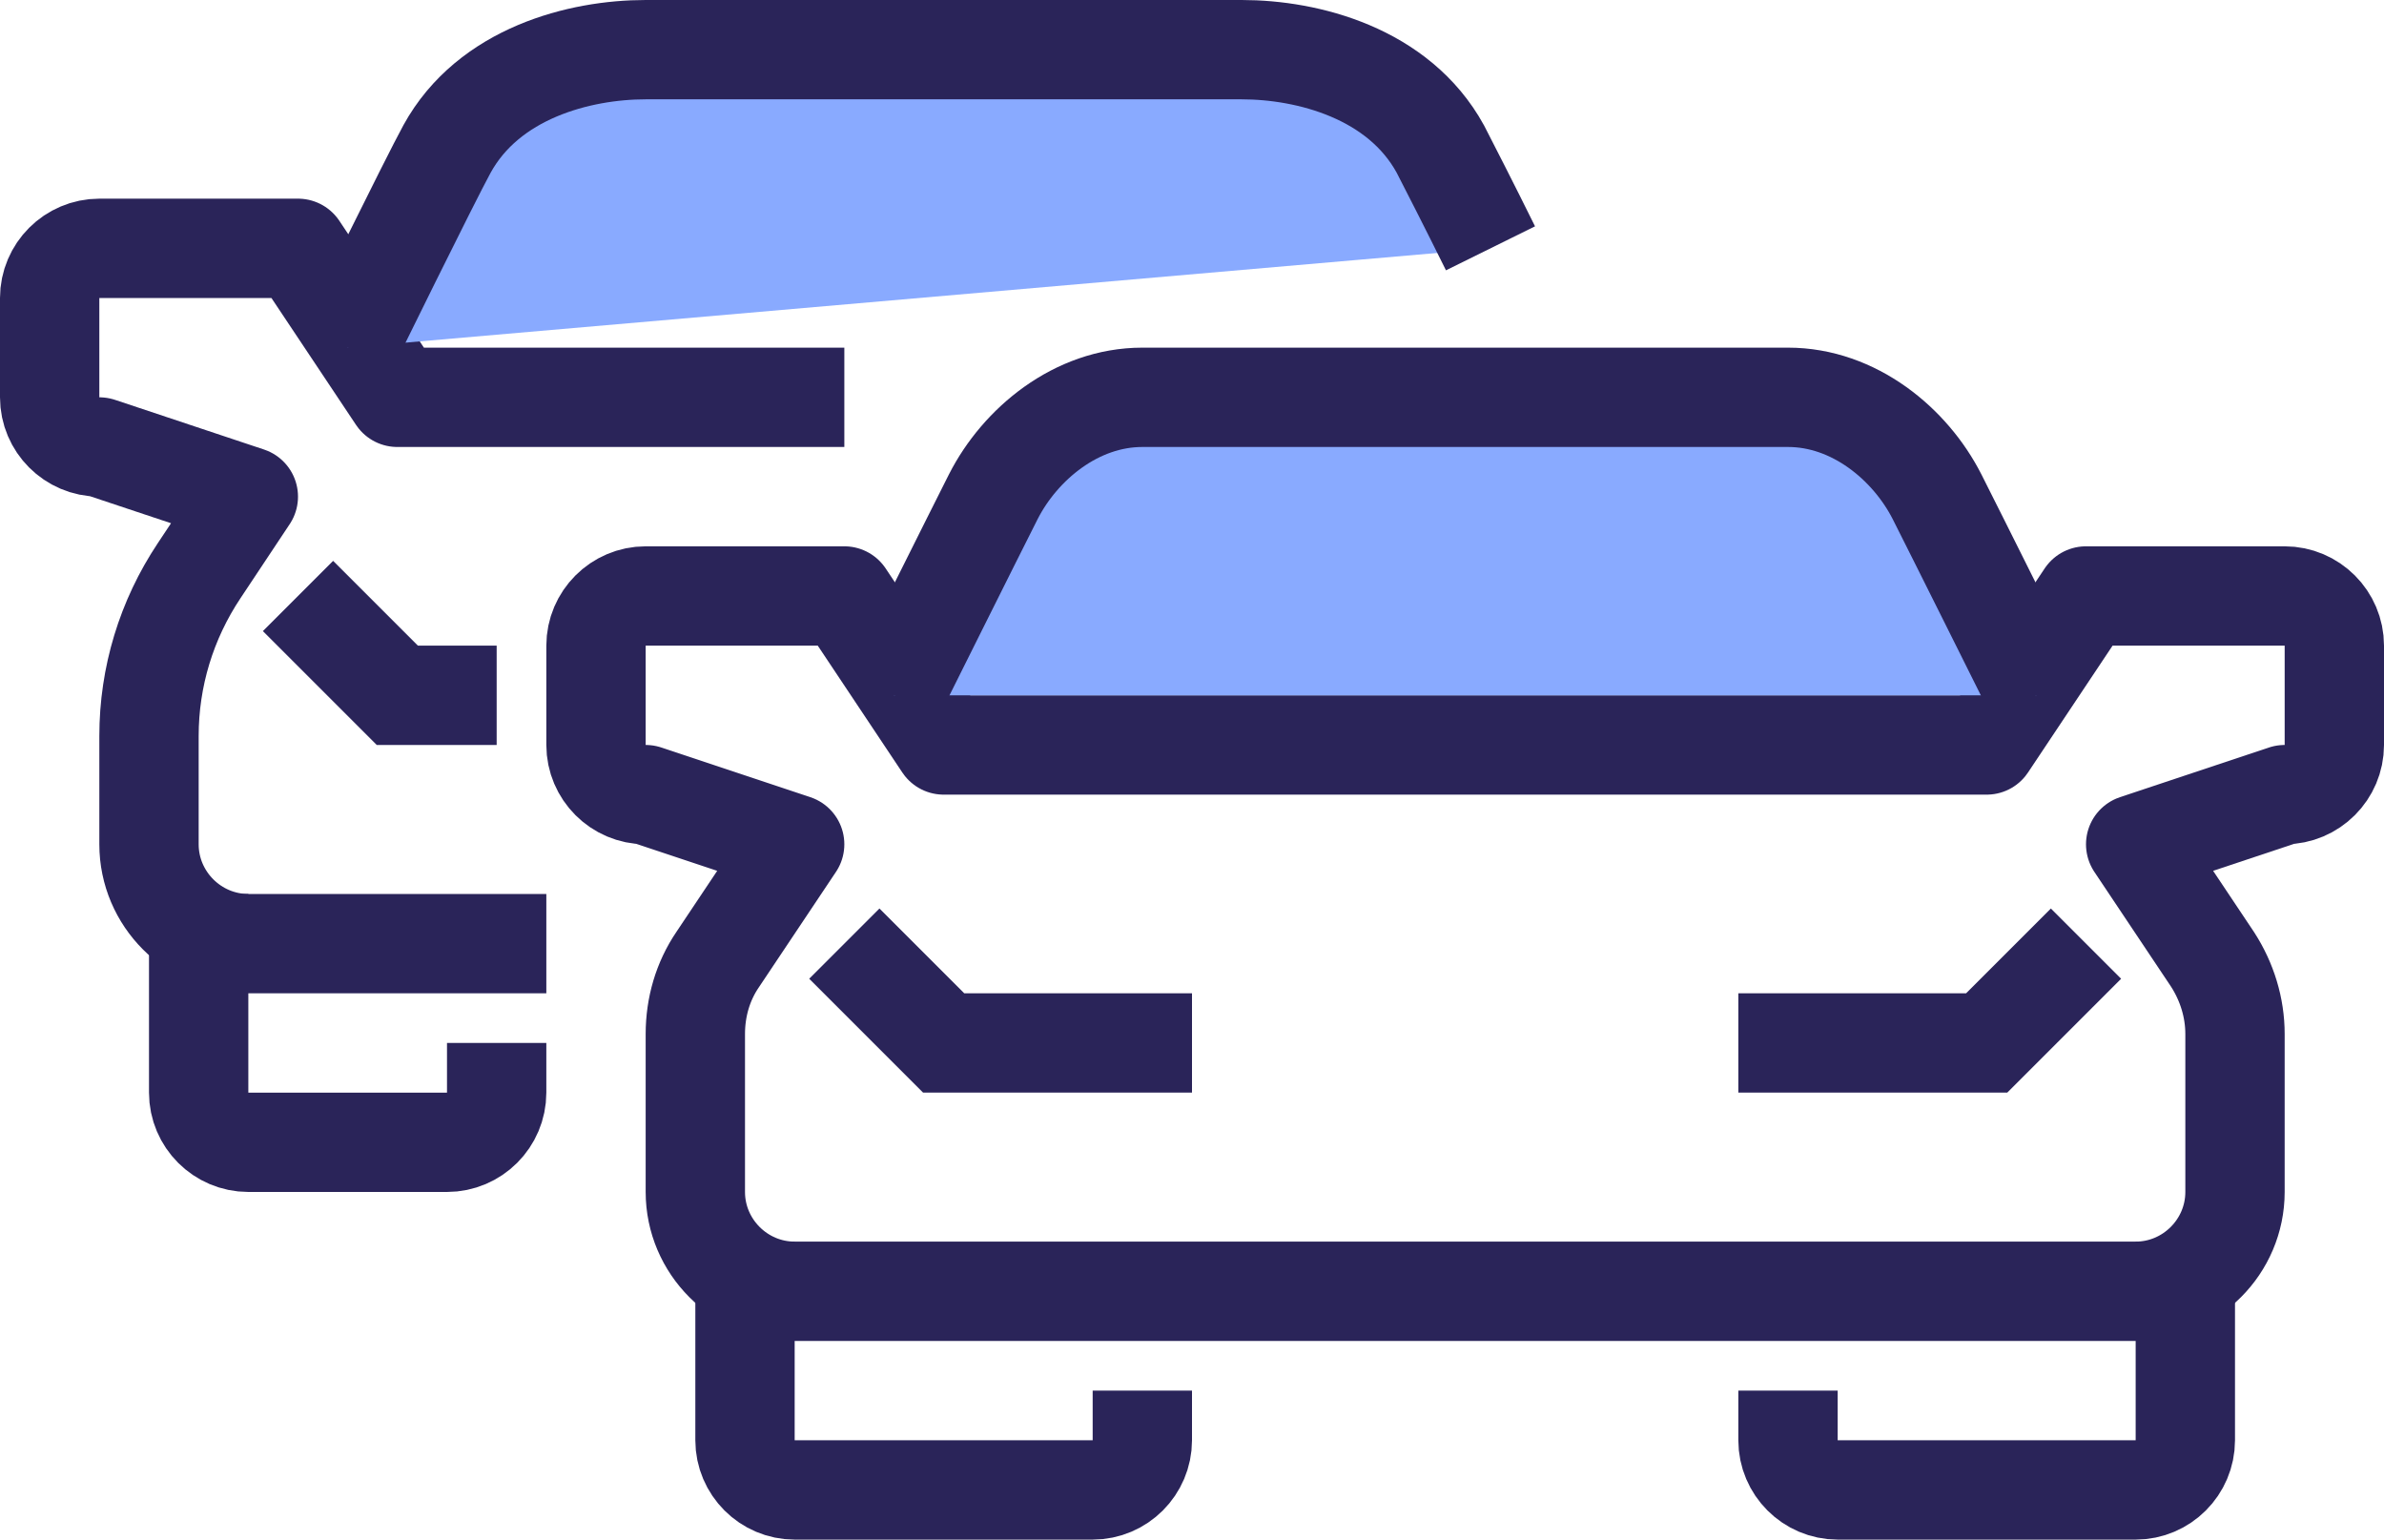
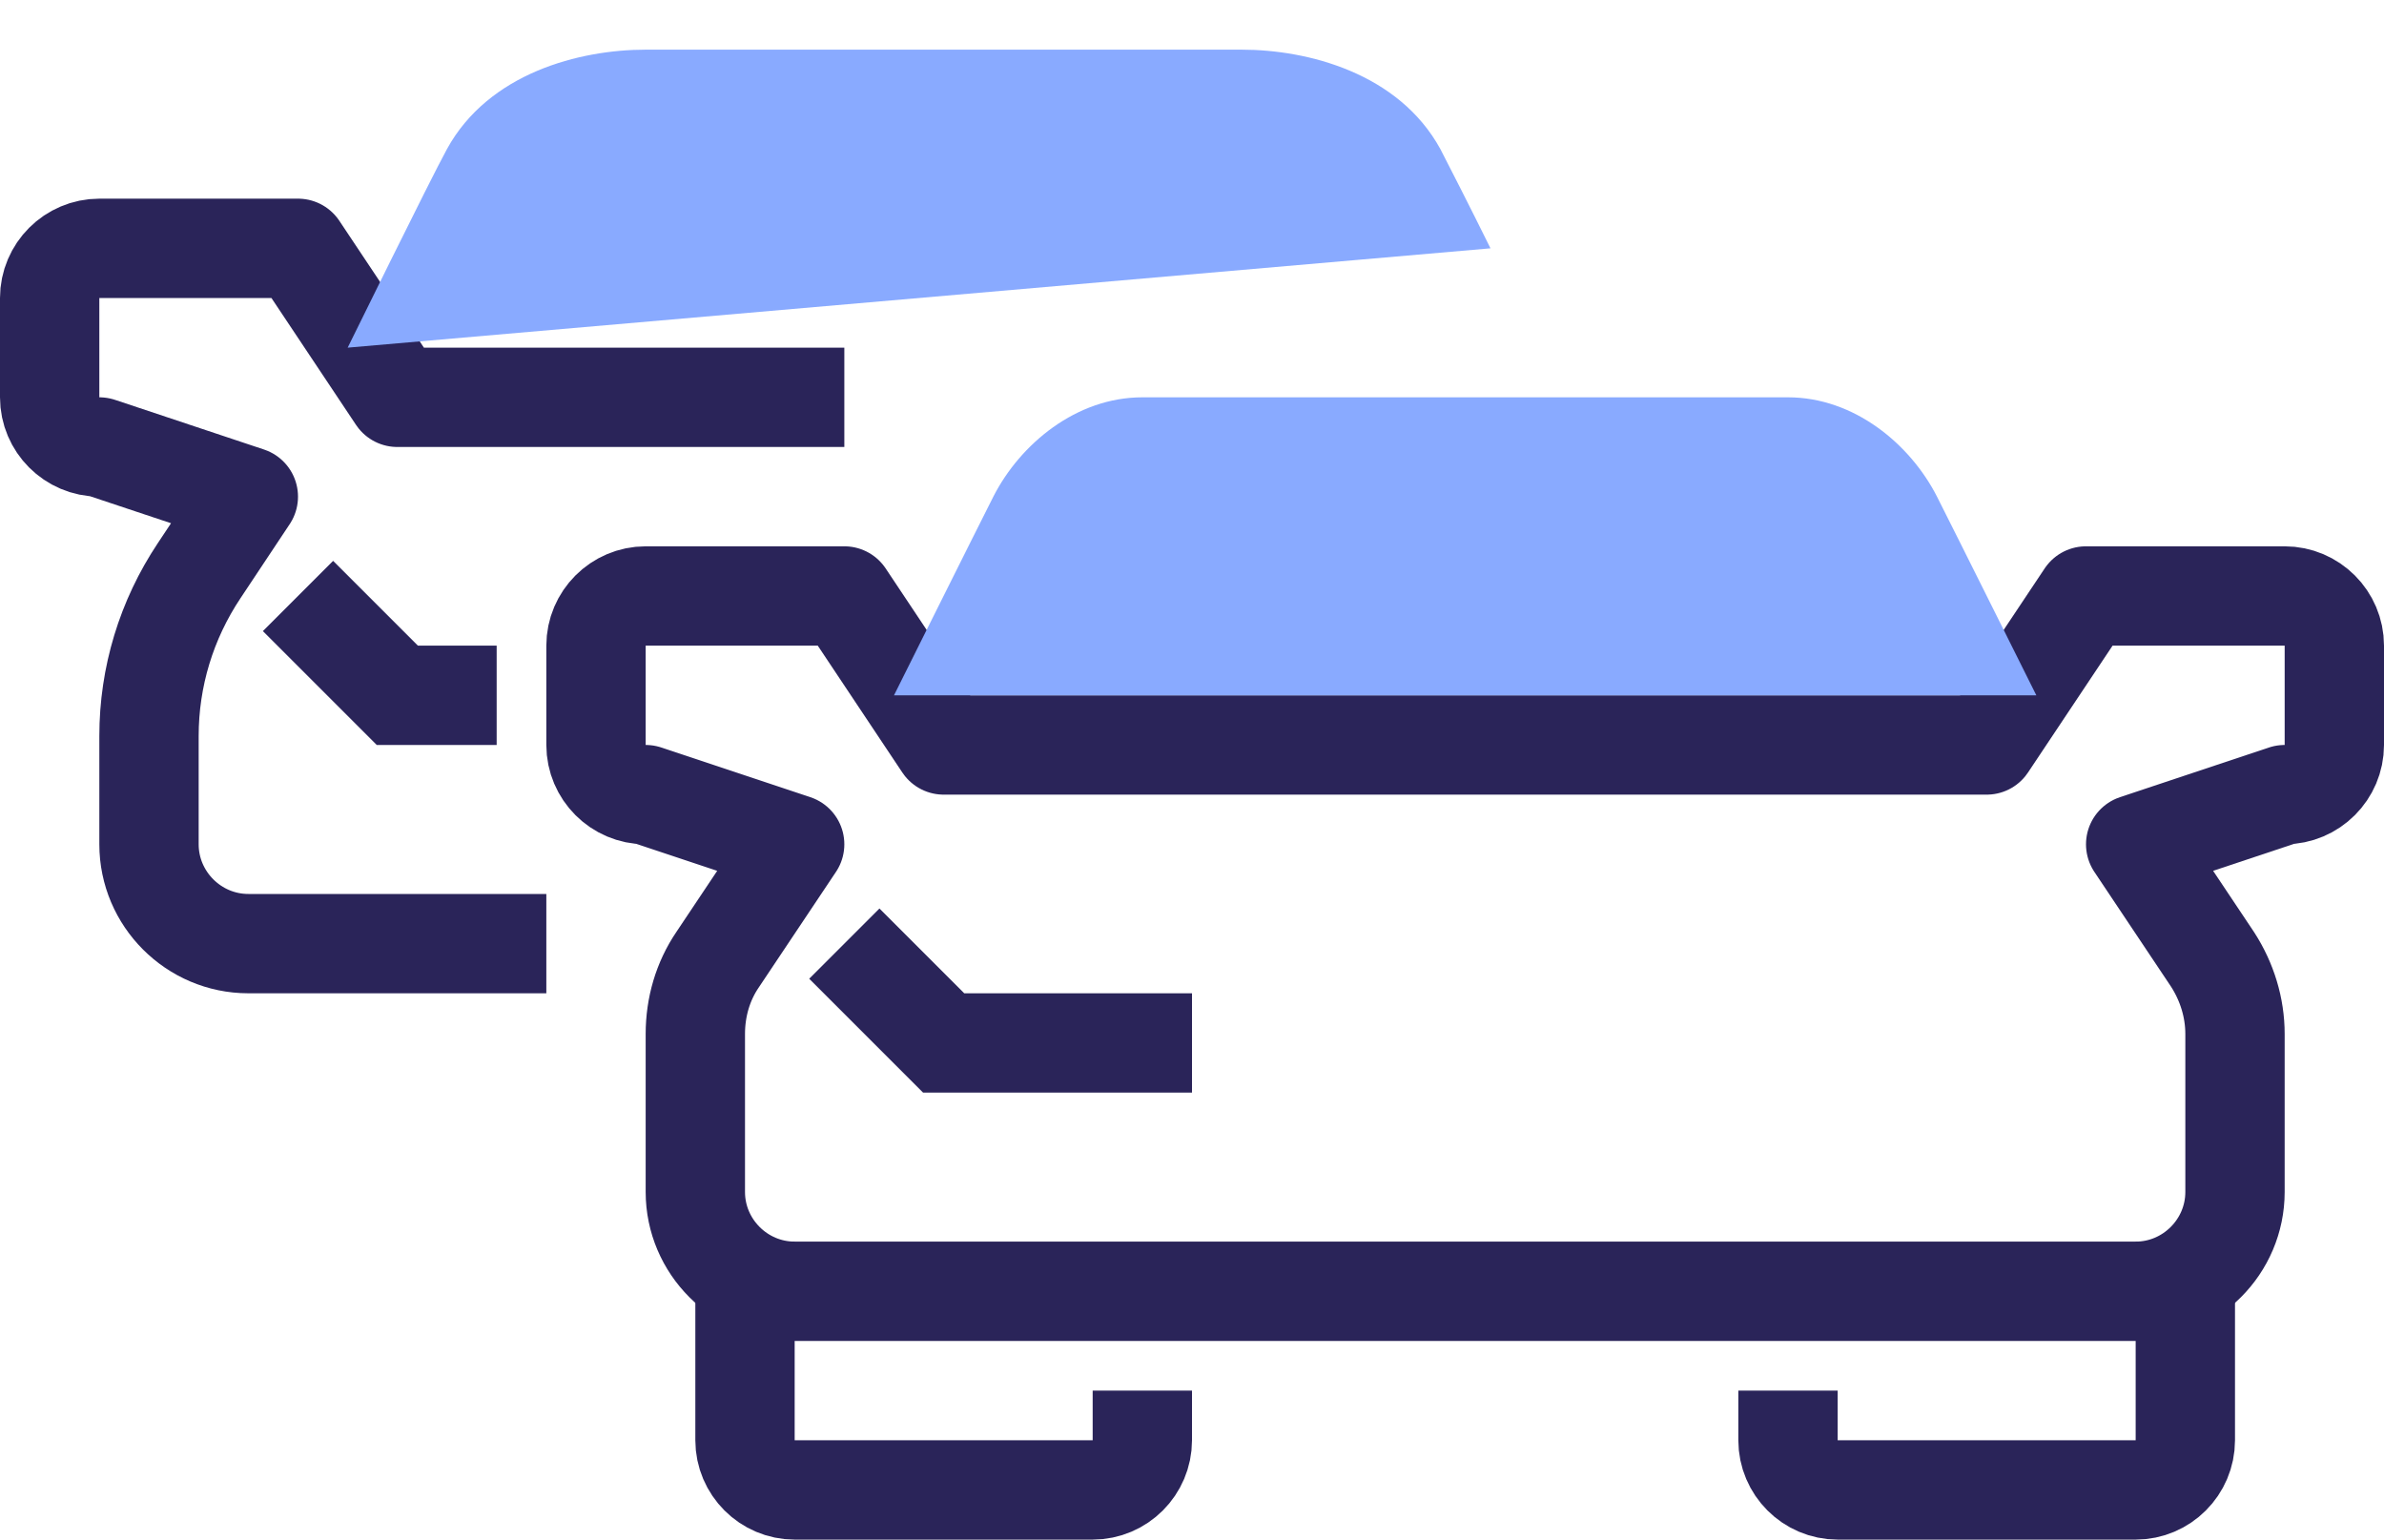
<svg xmlns="http://www.w3.org/2000/svg" width="48" height="31" viewBox="0 0 48 31" fill="none">
  <g clip-path="url(#clip0_384_9711)">
    <path d="M17 19L19 21H24" stroke="#2A2459" stroke-width="2" stroke-miterlimit="10" />
    <path d="M15 25V29C15 29.55 15.45 30 16 30H22C22.55 30 23 29.55 23 29V28" stroke="#2A2459" stroke-width="2" stroke-linejoin="round" />
    <path d="M46 12H42L40 15H19L17 12H13C12.45 12 12 12.45 12 13V15C12 15.55 12.45 16 13 16L16 17L14.45 19.32C14.15 19.76 14 20.28 14 20.82V24C14 25.1 14.9 26 16 26H43C44.1 26 45 25.1 45 24V20.82C45 20.29 44.84 19.77 44.55 19.32L43 17L46 16C46.55 16 47 15.55 47 15V13C47 12.45 46.55 12 46 12Z" stroke="#2A2459" stroke-width="2" stroke-linejoin="round" />
    <path d="M41 14C41 14 39.32 10.63 39 10C38.46 8.94 37.33 8 36 8H23C21.67 8 20.54 8.94 20 10C19.68 10.63 18 14 18 14" fill="#89AAFF" />
-     <path d="M41 14C41 14 39.32 10.63 39 10C38.46 8.94 37.33 8 36 8H23C21.67 8 20.54 8.94 20 10C19.68 10.63 18 14 18 14" stroke="#2A2459" stroke-width="2" stroke-miterlimit="10" />
-     <path d="M42 19L40 21H35" stroke="#2A2459" stroke-width="2" stroke-miterlimit="10" />
    <path d="M44 25V29C44 29.55 43.55 30 43 30H37C36.45 30 36 29.55 36 29V28" stroke="#2A2459" stroke-width="2" stroke-linejoin="round" />
    <path d="M6 12L8 14H10" stroke="#2A2459" stroke-width="2" stroke-miterlimit="10" />
-     <path d="M4 18V22C4 22.55 4.45 23 5 23H9C9.55 23 10 22.55 10 22V21" stroke="#2A2459" stroke-width="2" stroke-linejoin="round" />
    <path d="M17 8H8L6 5H2C1.45 5 1 5.45 1 6V8C1 8.55 1.45 9 2 9L5 10L4.01 11.49C3.35 12.48 3 13.63 3 14.82V17C3 18.1 3.9 19 5 19H11" stroke="#2A2459" stroke-width="2" stroke-linejoin="round" />
    <path d="M30.01 5C29.59 4.15 29.15 3.29 29 3C28.16 1.47 26.33 1 25 1H13C11.67 1 9.84 1.47 9 3C8.66 3.62 7 7 7 7" fill="#89AAFF" />
-     <path d="M30.01 5C29.59 4.15 29.15 3.29 29 3C28.16 1.47 26.33 1 25 1H13C11.67 1 9.84 1.47 9 3C8.66 3.62 7 7 7 7" stroke="#2A2459" stroke-width="2" stroke-miterlimit="10" />
  </g>
  <defs>
    <clipPath id="clip0_384_9711">
      <rect width="48" height="31" fill="white" />
    </clipPath>
  </defs>
</svg>